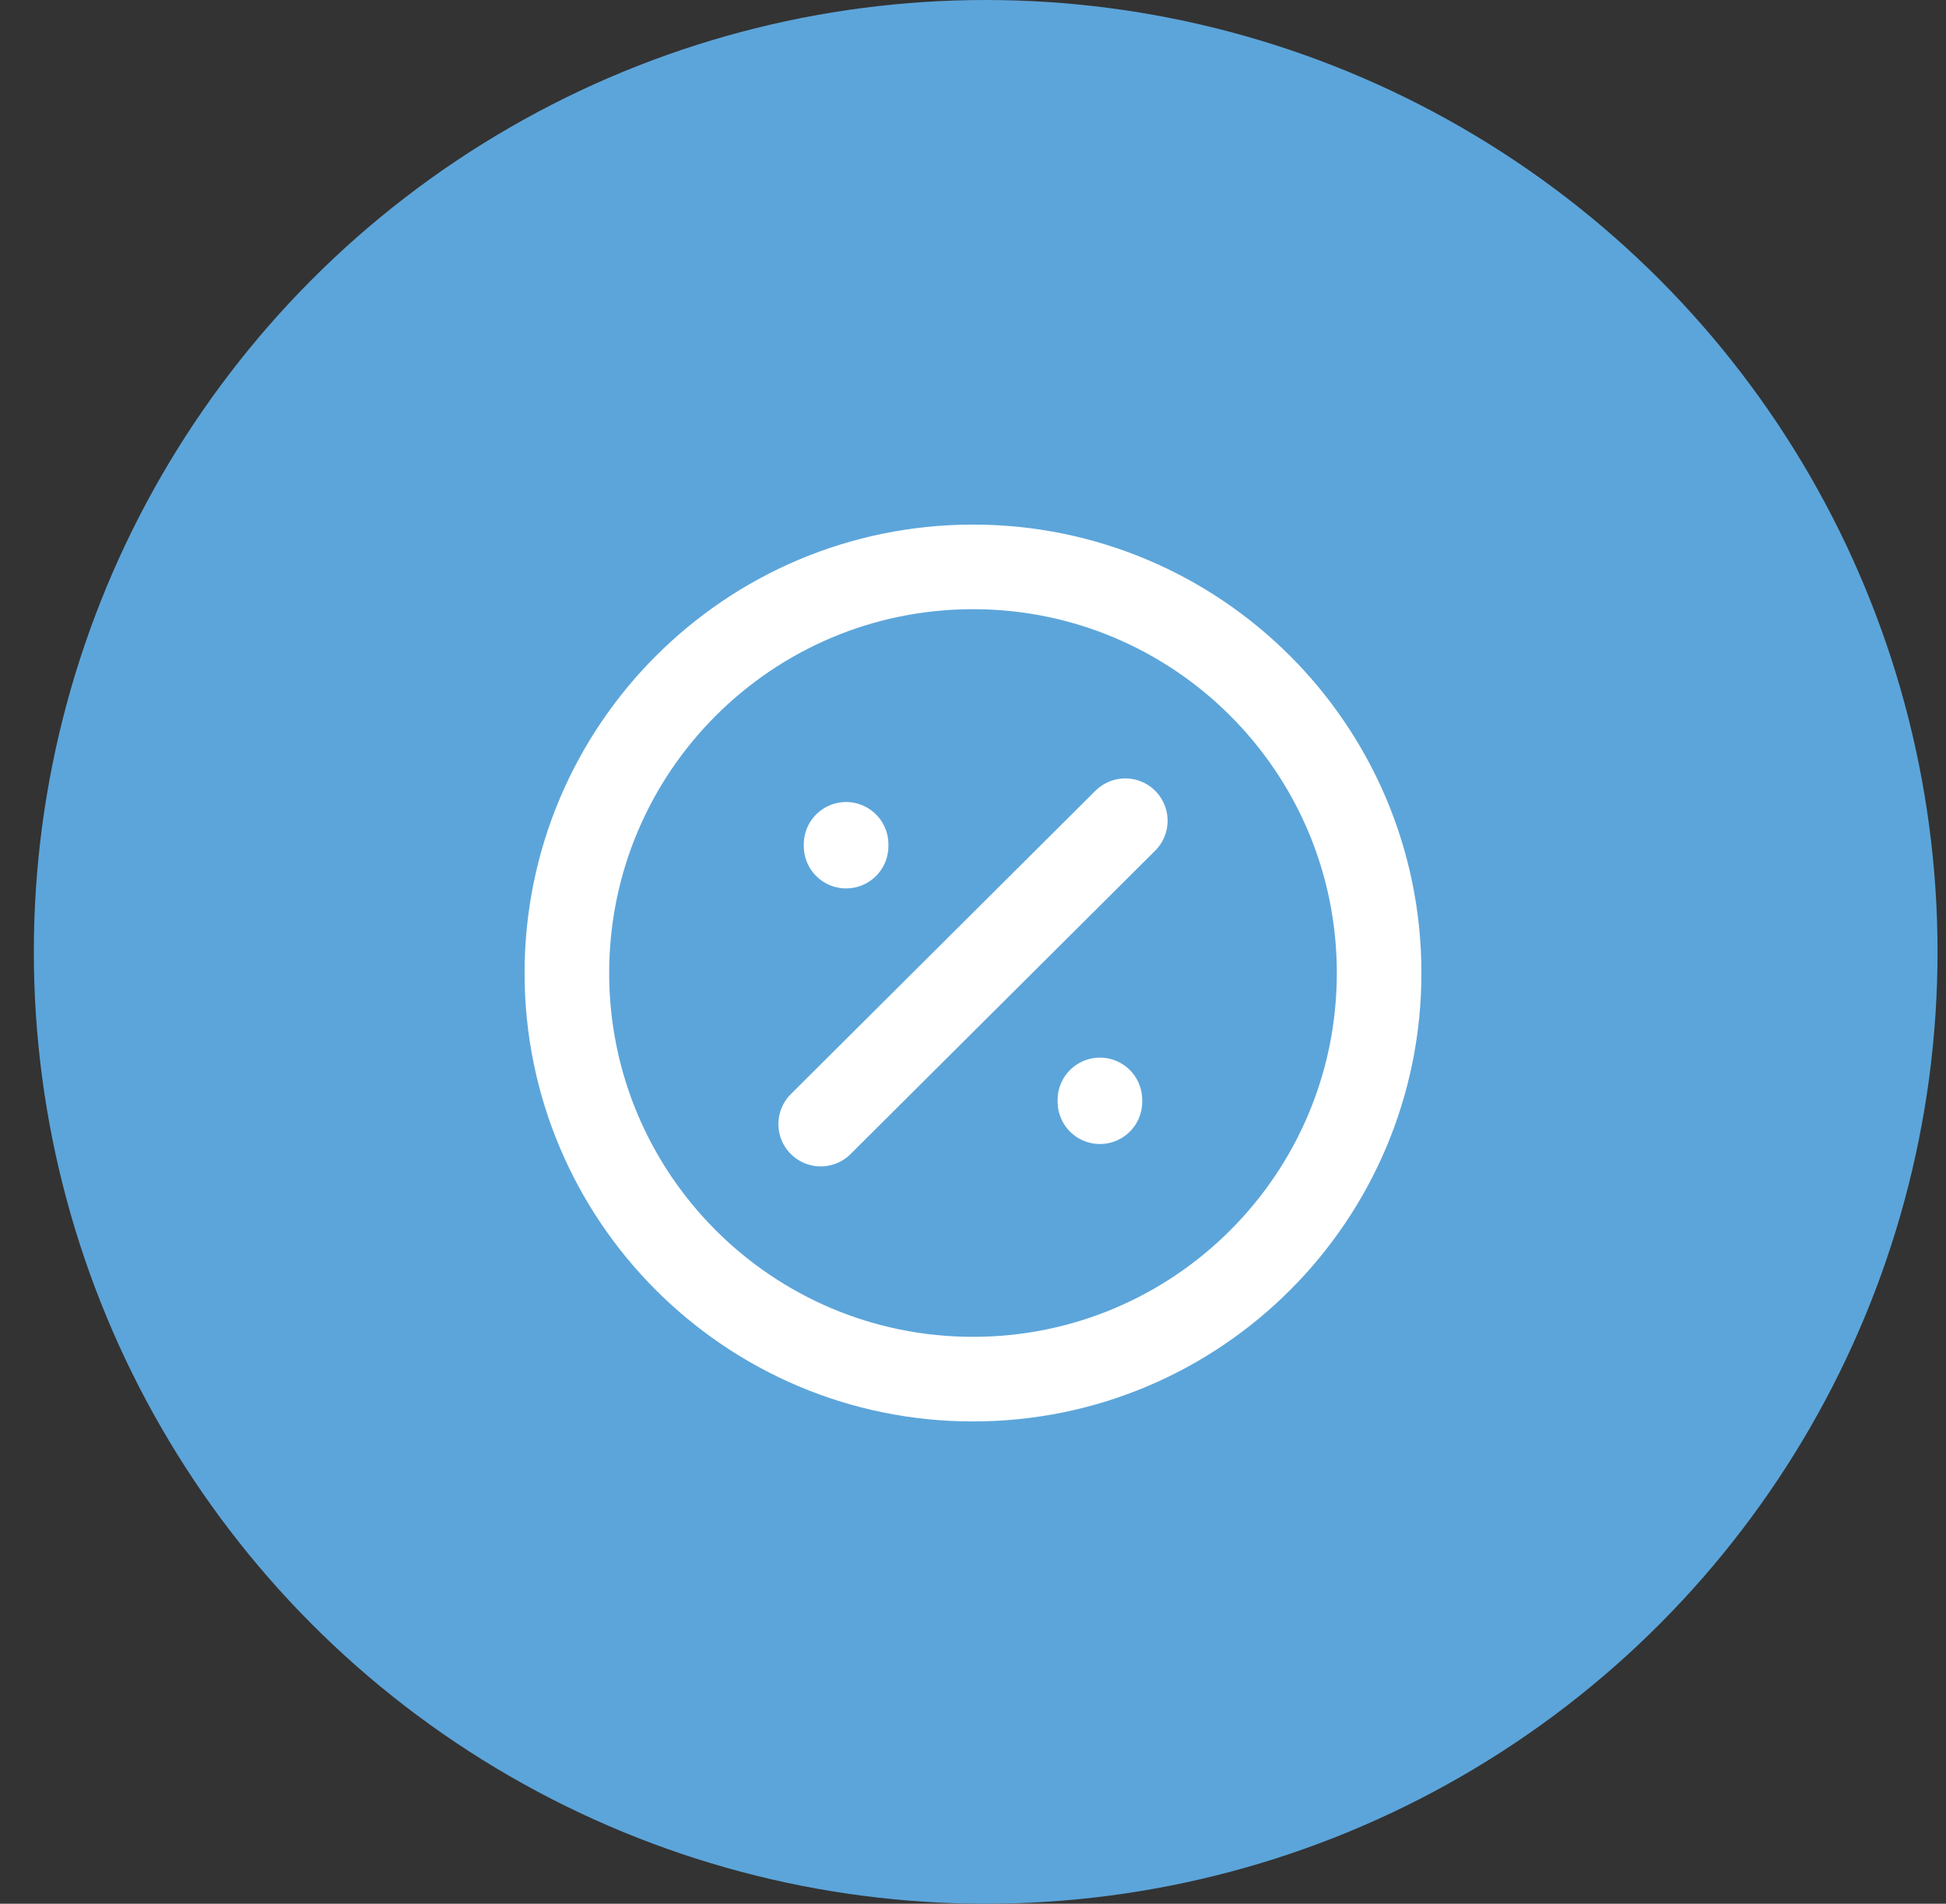
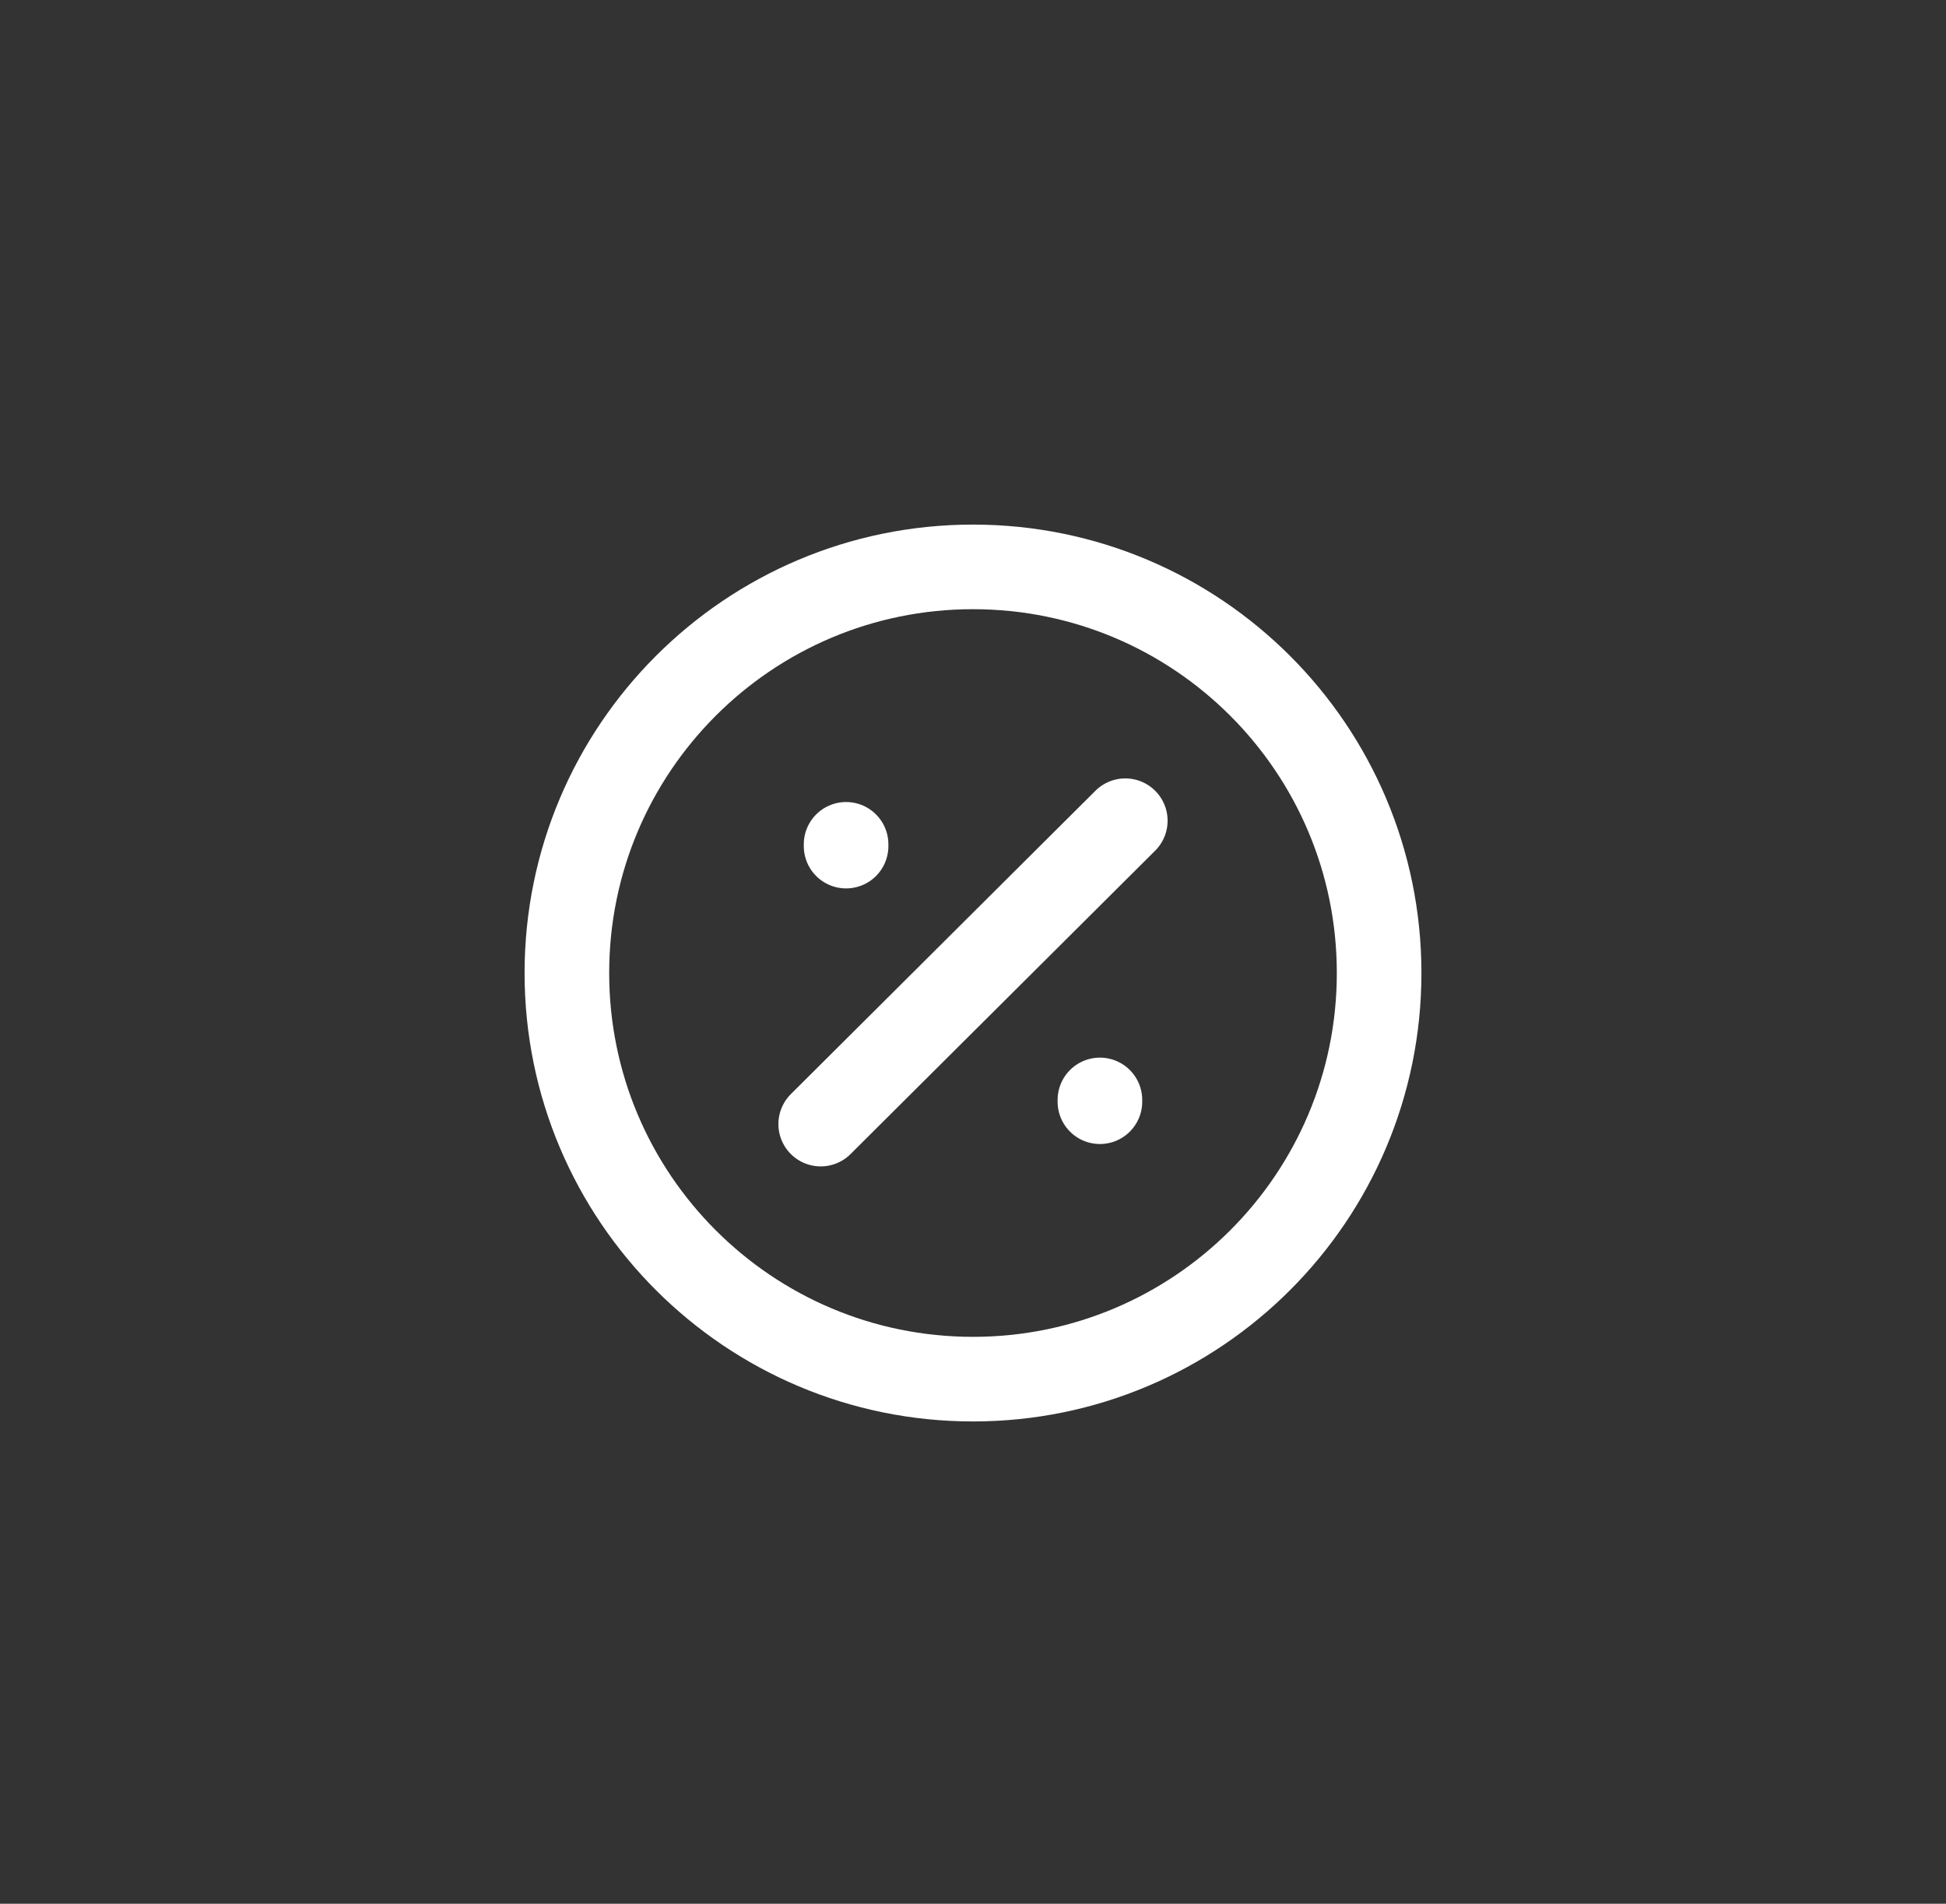
<svg xmlns="http://www.w3.org/2000/svg" width="46" height="45" viewBox="0 0 46 45" fill="none">
  <rect x="0" y="0" width="46" height="45" fill="#333333" stroke="none" />
-   <circle cx="23.3" cy="22.5" r="22.5" fill="#5CA5DA" />
  <path d="M26.6 19.4L19.4 26.571M26 26.042V26M20 20V19.958M32.6 23C32.6 17.698 28.302 13.4 23 13.4C17.698 13.4 13.4 17.698 13.4 23C13.4 28.302 17.698 32.6 23 32.6C28.302 32.6 32.6 28.302 32.6 23Z" stroke="white" stroke-width="2" stroke-linecap="round" stroke-linejoin="round" />
</svg>